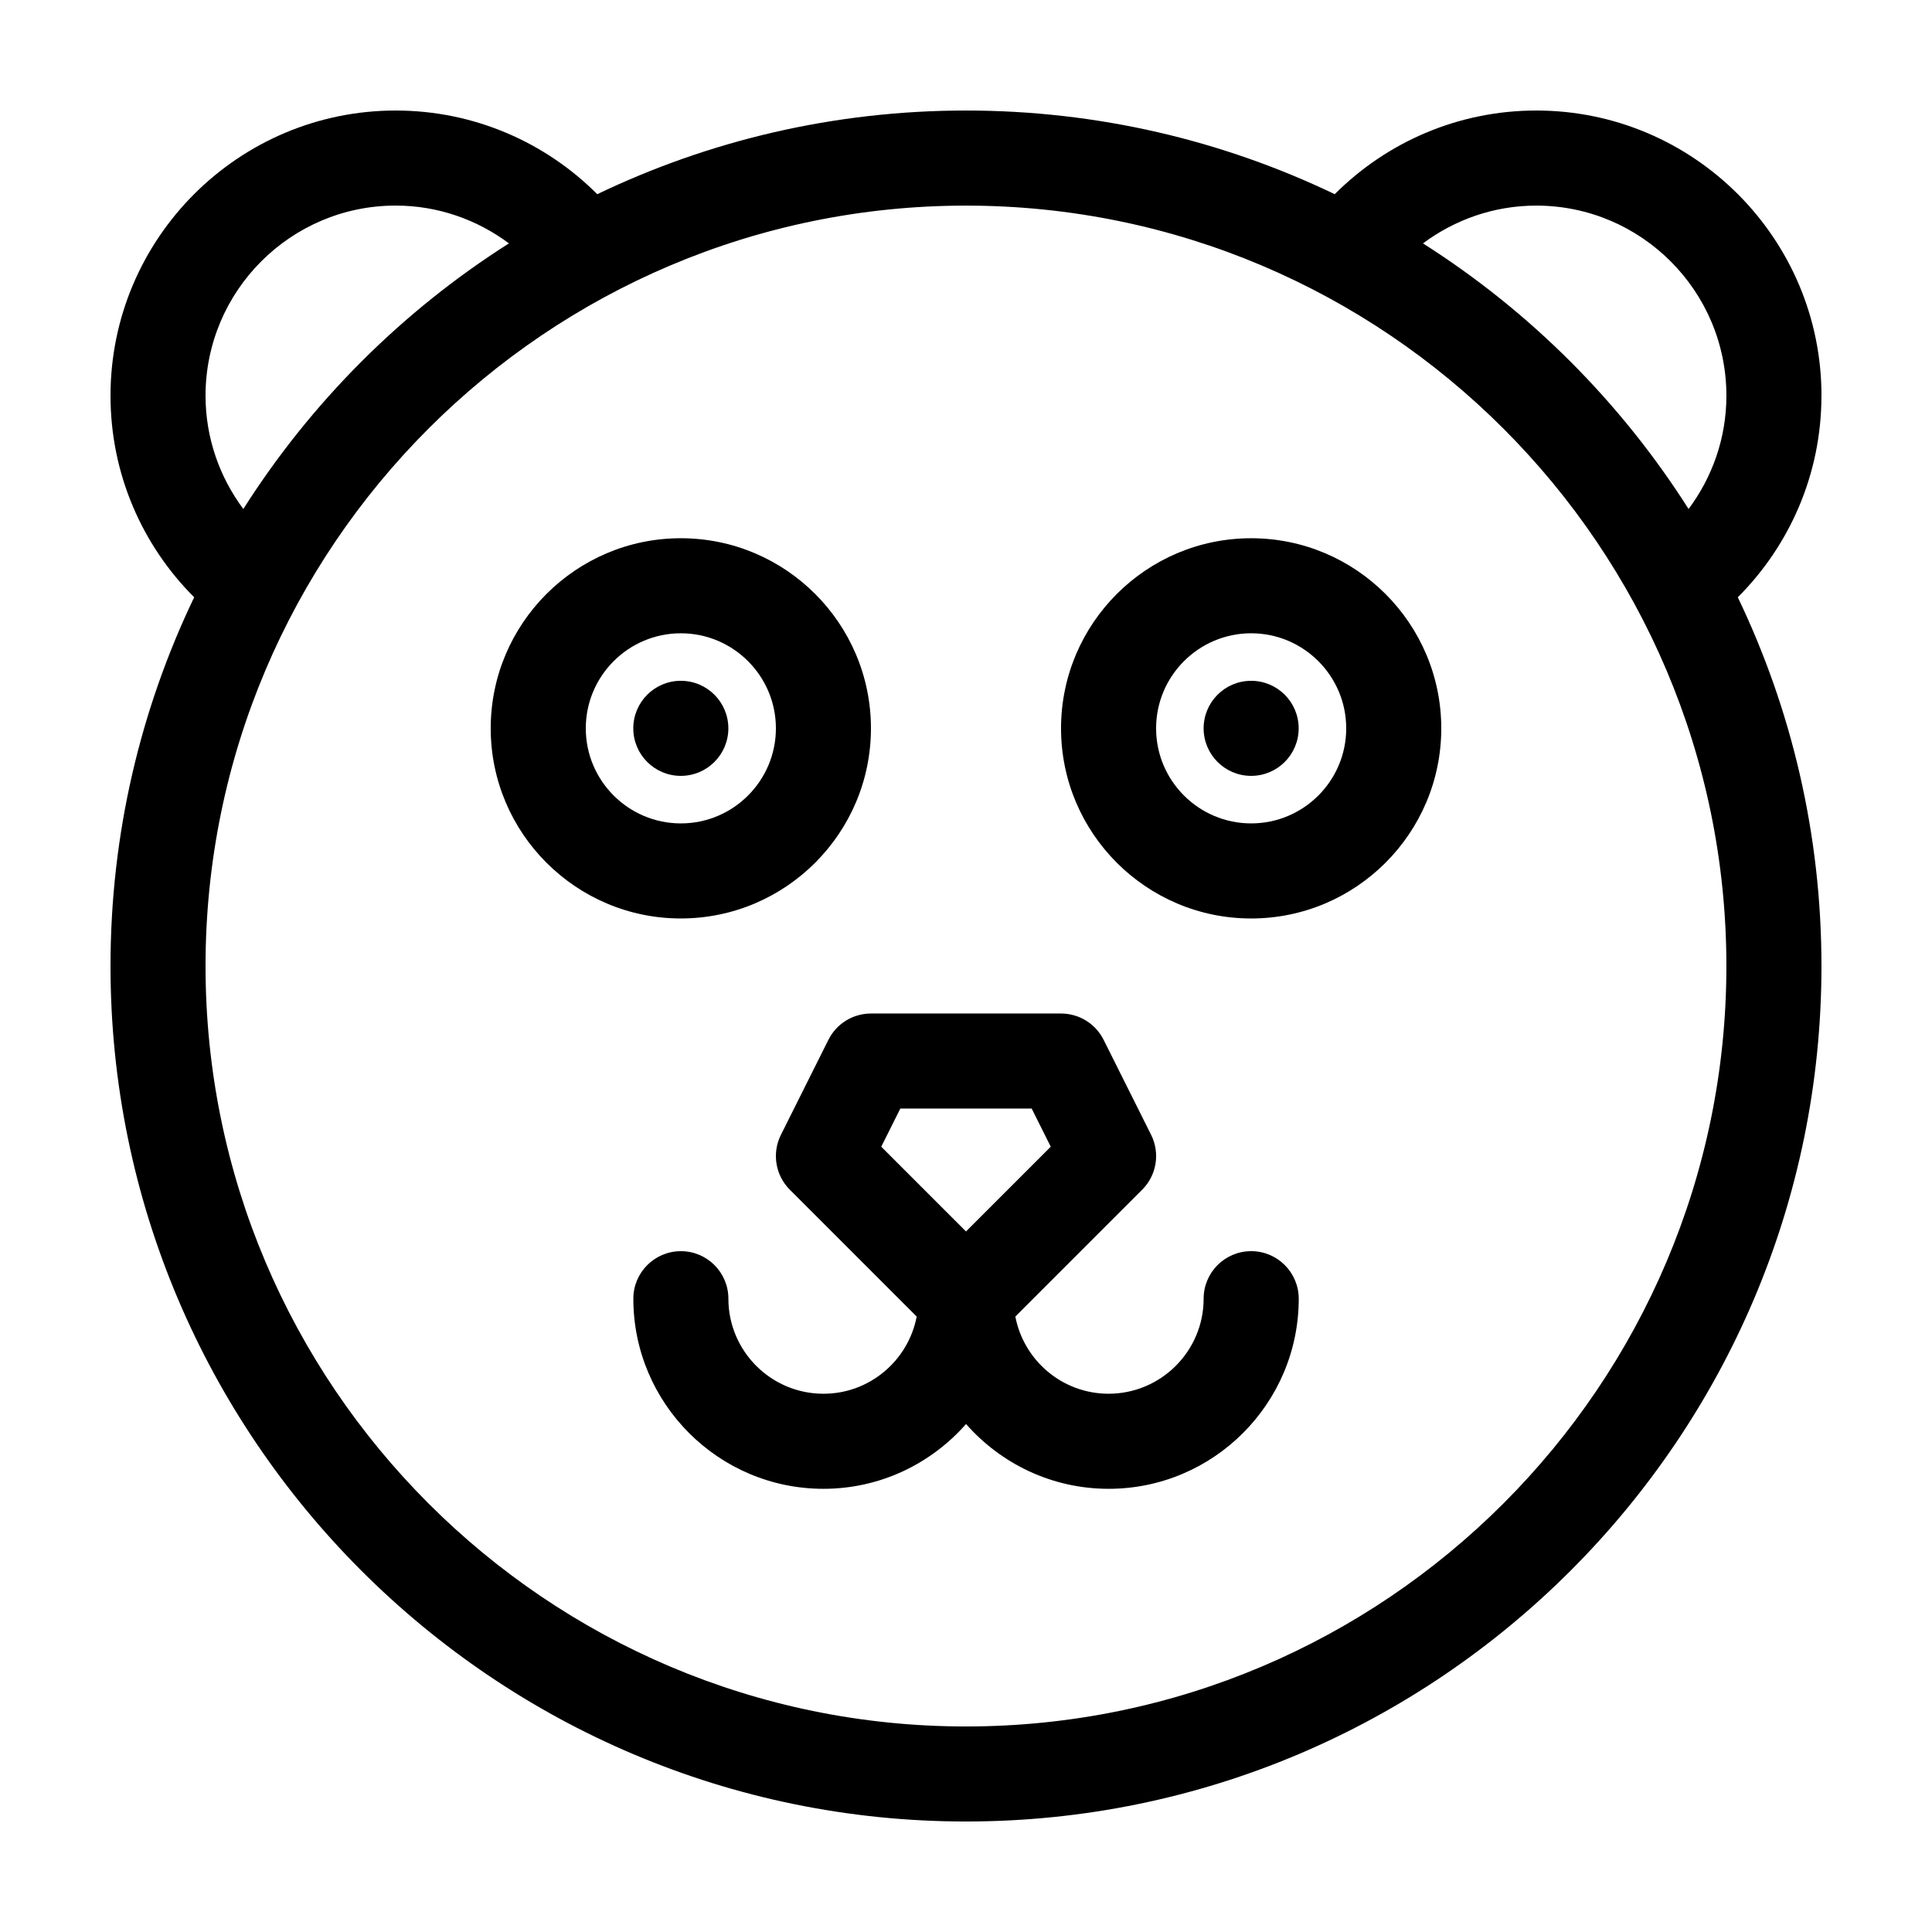
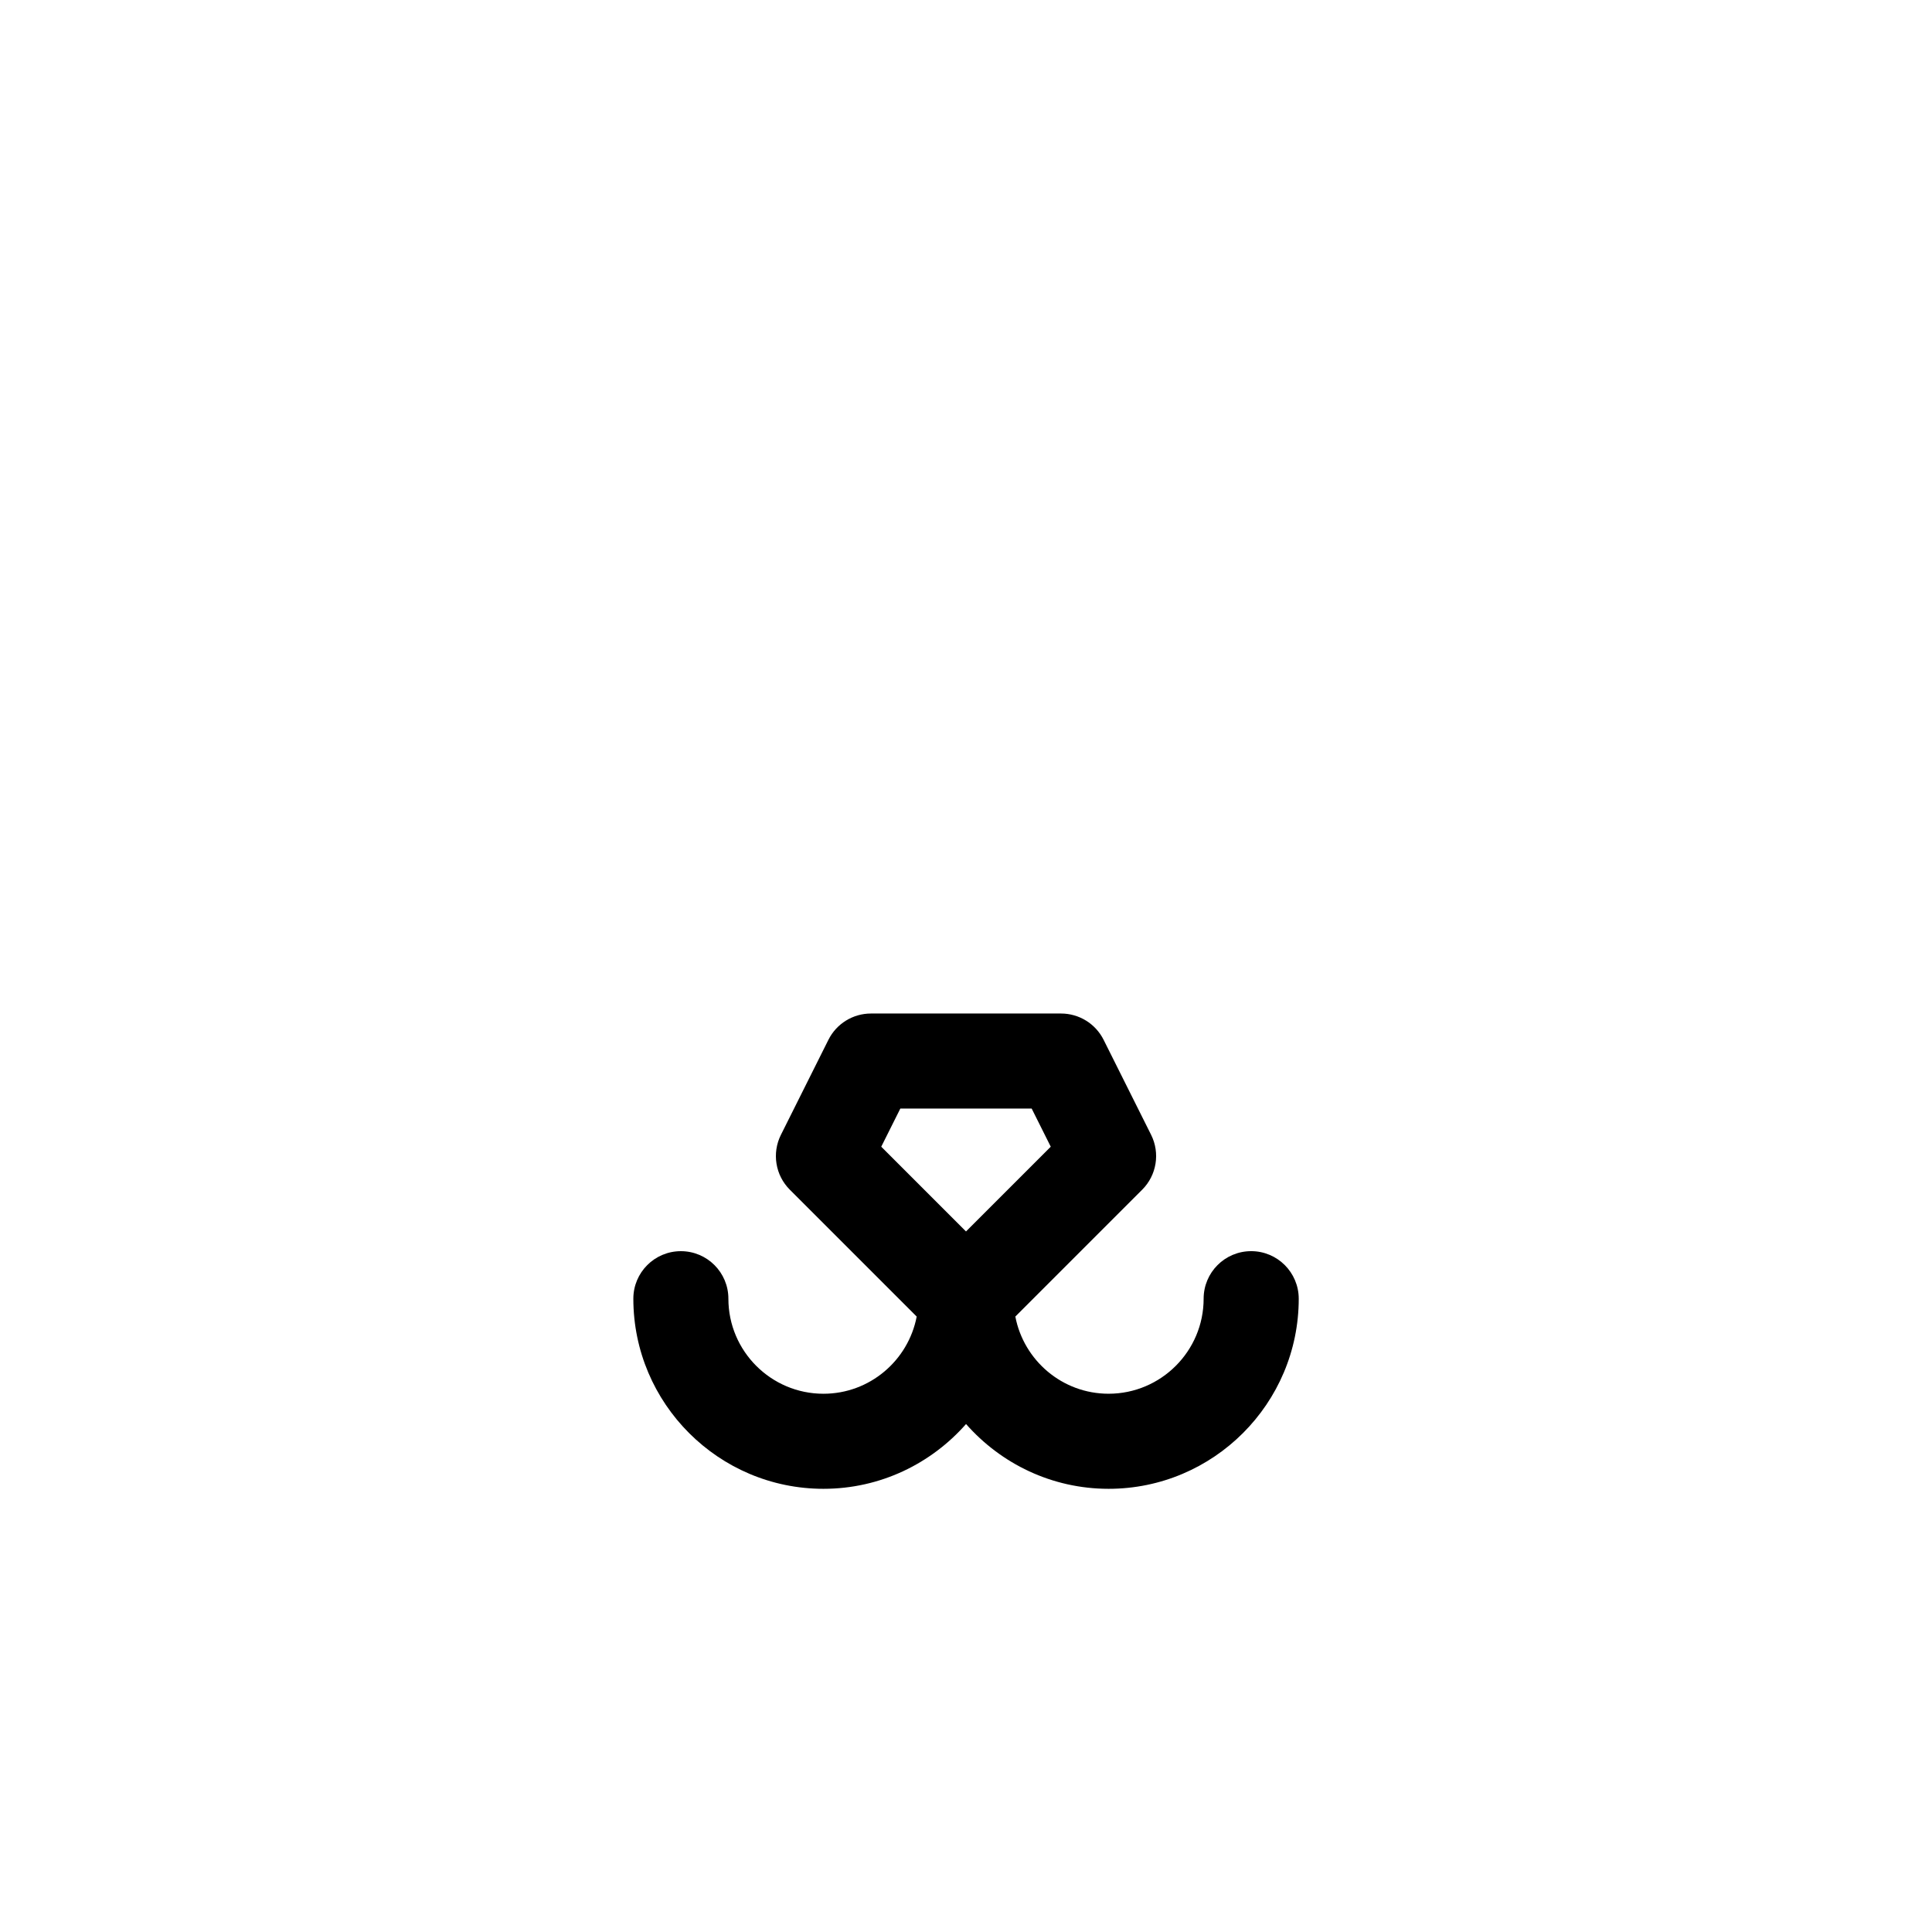
<svg xmlns="http://www.w3.org/2000/svg" fill="#000000" width="800px" height="800px" version="1.1" viewBox="144 144 512 512">
  <g>
-     <path d="m626.71 248.86c0-41.672-33.902-75.57-75.57-75.57-20.844 0-39.742 8.48-53.426 22.172-29.605-14.203-62.746-22.172-97.715-22.172-34.973 0-68.113 7.969-97.719 22.172-13.684-13.695-32.582-22.172-53.426-22.172-41.668 0-75.57 33.902-75.57 75.57 0 20.844 8.48 39.742 22.172 53.426-14.203 29.605-22.172 62.746-22.172 97.719 0 125.01 101.7 226.71 226.71 226.71s226.71-101.7 226.71-226.71c0-34.969-7.969-68.109-22.172-97.719 13.691-13.684 22.168-32.582 22.168-53.426zm-377.86-50.379c11.254 0 21.629 3.758 30.023 10.02-28.328 17.98-52.406 42.059-70.387 70.387-6.258-8.398-10.016-18.773-10.016-30.027 0-27.781 22.598-50.379 50.379-50.379zm151.14 403.05c-111.12 0-201.52-90.402-201.52-201.52s90.402-201.52 201.52-201.52 201.52 90.402 201.52 201.52c0 111.12-90.406 201.52-201.52 201.52zm191.5-322.64c-17.98-28.328-42.055-52.402-70.387-70.387 8.398-6.258 18.773-10.016 30.027-10.016 27.781 0 50.383 22.602 50.383 50.383 0 11.25-3.758 21.625-10.023 30.02z" />
    <path d="m475.57 475.57c-6.957 0-12.594 5.637-12.594 12.594 0 13.891-11.301 25.191-25.191 25.191-12.27 0-22.484-8.828-24.711-20.453l33.621-33.621c3.836-3.836 4.785-9.688 2.363-14.539l-12.594-25.191c-2.141-4.262-6.504-6.957-11.277-6.957h-50.379c-4.769 0-9.133 2.695-11.266 6.961l-12.594 25.191c-2.422 4.848-1.473 10.707 2.363 14.539l33.621 33.621c-2.227 11.629-12.445 20.453-24.711 20.453-13.891 0-25.191-11.301-25.191-25.191 0-6.957-5.637-12.594-12.594-12.594s-12.594 5.637-12.594 12.594c0 27.781 22.602 50.383 50.383 50.383 15.055 0 28.547-6.672 37.785-17.168 9.238 10.5 22.73 17.168 37.785 17.168 27.781 0 50.383-22.602 50.383-50.383-0.016-6.961-5.652-12.598-12.609-12.598zm-75.57-5.219-22.461-22.461 5.055-10.105h34.812l5.055 10.105z" />
-     <path d="m374.81 337.02c0-27.781-22.602-50.383-50.383-50.383s-50.383 22.602-50.383 50.383 22.602 50.383 50.383 50.383c27.781-0.004 50.383-22.605 50.383-50.383zm-75.57 0c0-13.891 11.301-25.191 25.191-25.191 13.891 0 25.191 11.301 25.191 25.191 0 13.891-11.301 25.191-25.191 25.191-13.895-0.004-25.191-11.301-25.191-25.191z" />
-     <path d="m475.57 286.64c-27.781 0-50.383 22.602-50.383 50.383s22.602 50.383 50.383 50.383 50.383-22.602 50.383-50.383c-0.004-27.781-22.602-50.383-50.383-50.383zm0 75.57c-13.891 0-25.191-11.301-25.191-25.191s11.301-25.191 25.191-25.191c13.891 0 25.191 11.301 25.191 25.191 0 13.895-11.301 25.191-25.191 25.191z" />
-     <path d="m337.02 337.02c0 6.953-5.641 12.594-12.598 12.594-6.953 0-12.594-5.641-12.594-12.594 0-6.957 5.641-12.598 12.594-12.598 6.957 0 12.598 5.641 12.598 12.598" />
-     <path d="m488.16 337.02c0 6.953-5.637 12.594-12.594 12.594-6.957 0-12.594-5.641-12.594-12.594 0-6.957 5.637-12.598 12.594-12.598 6.957 0 12.594 5.641 12.594 12.598" />
  </g>
</svg>